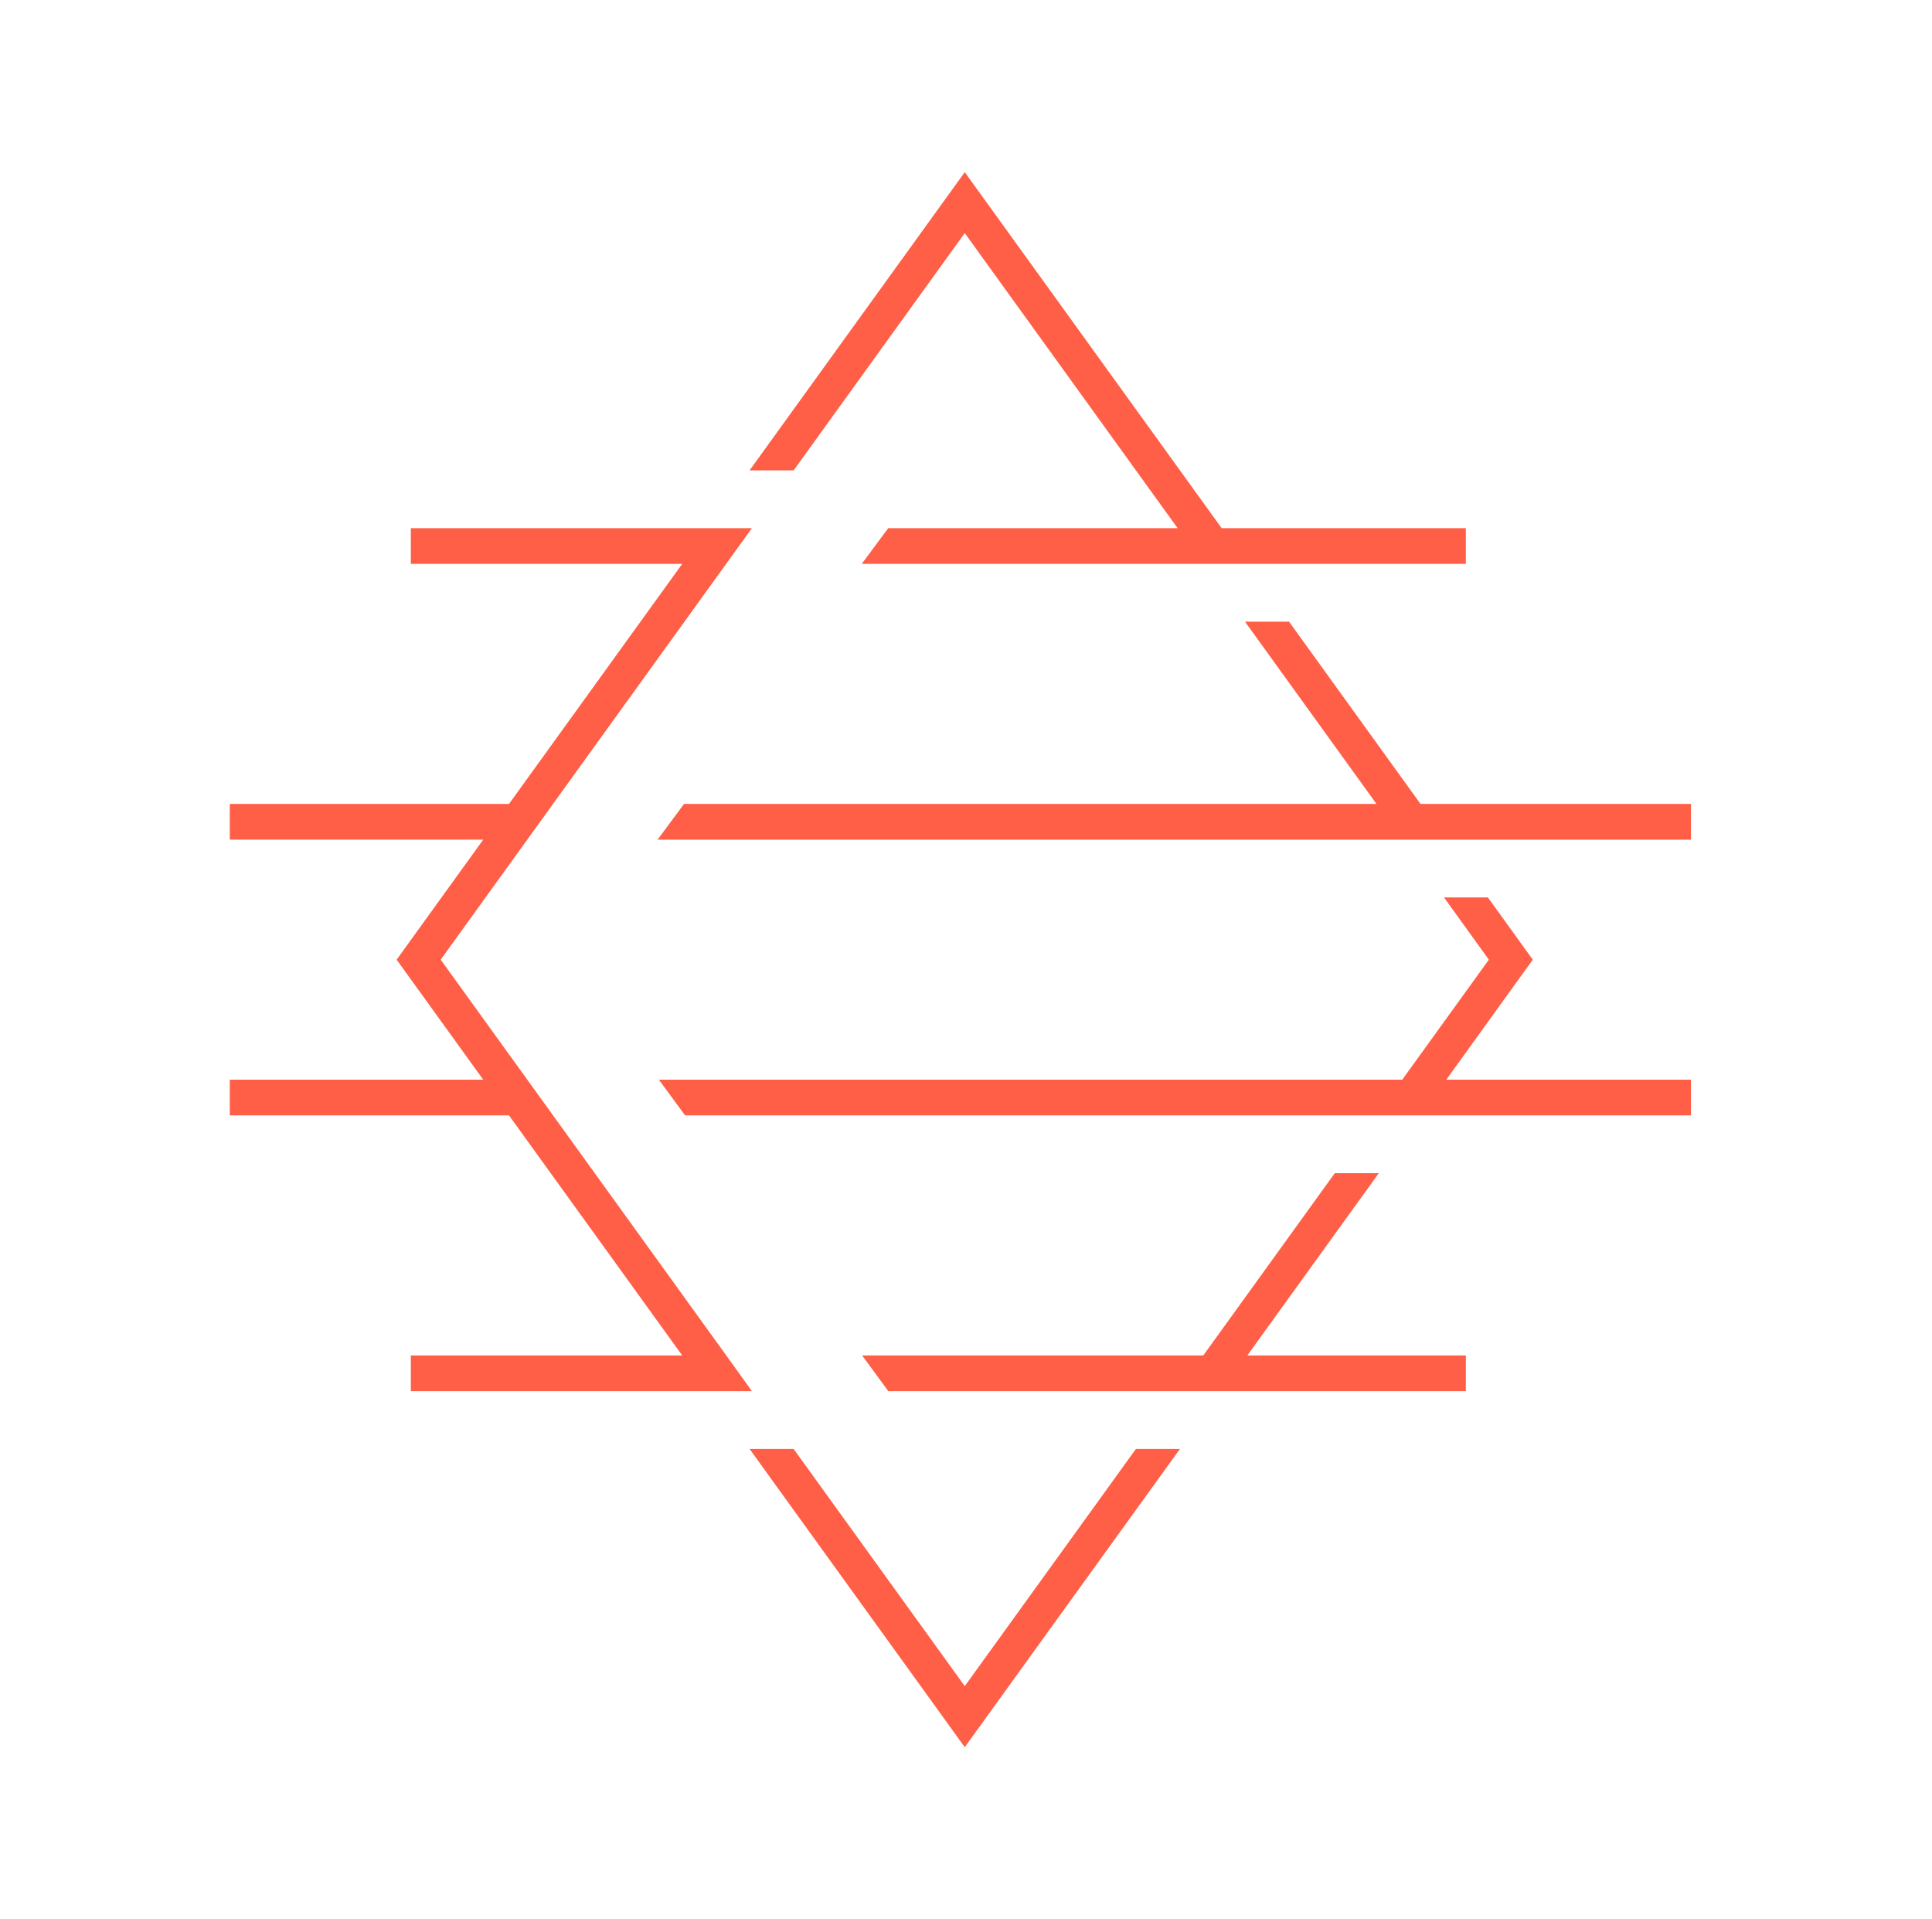
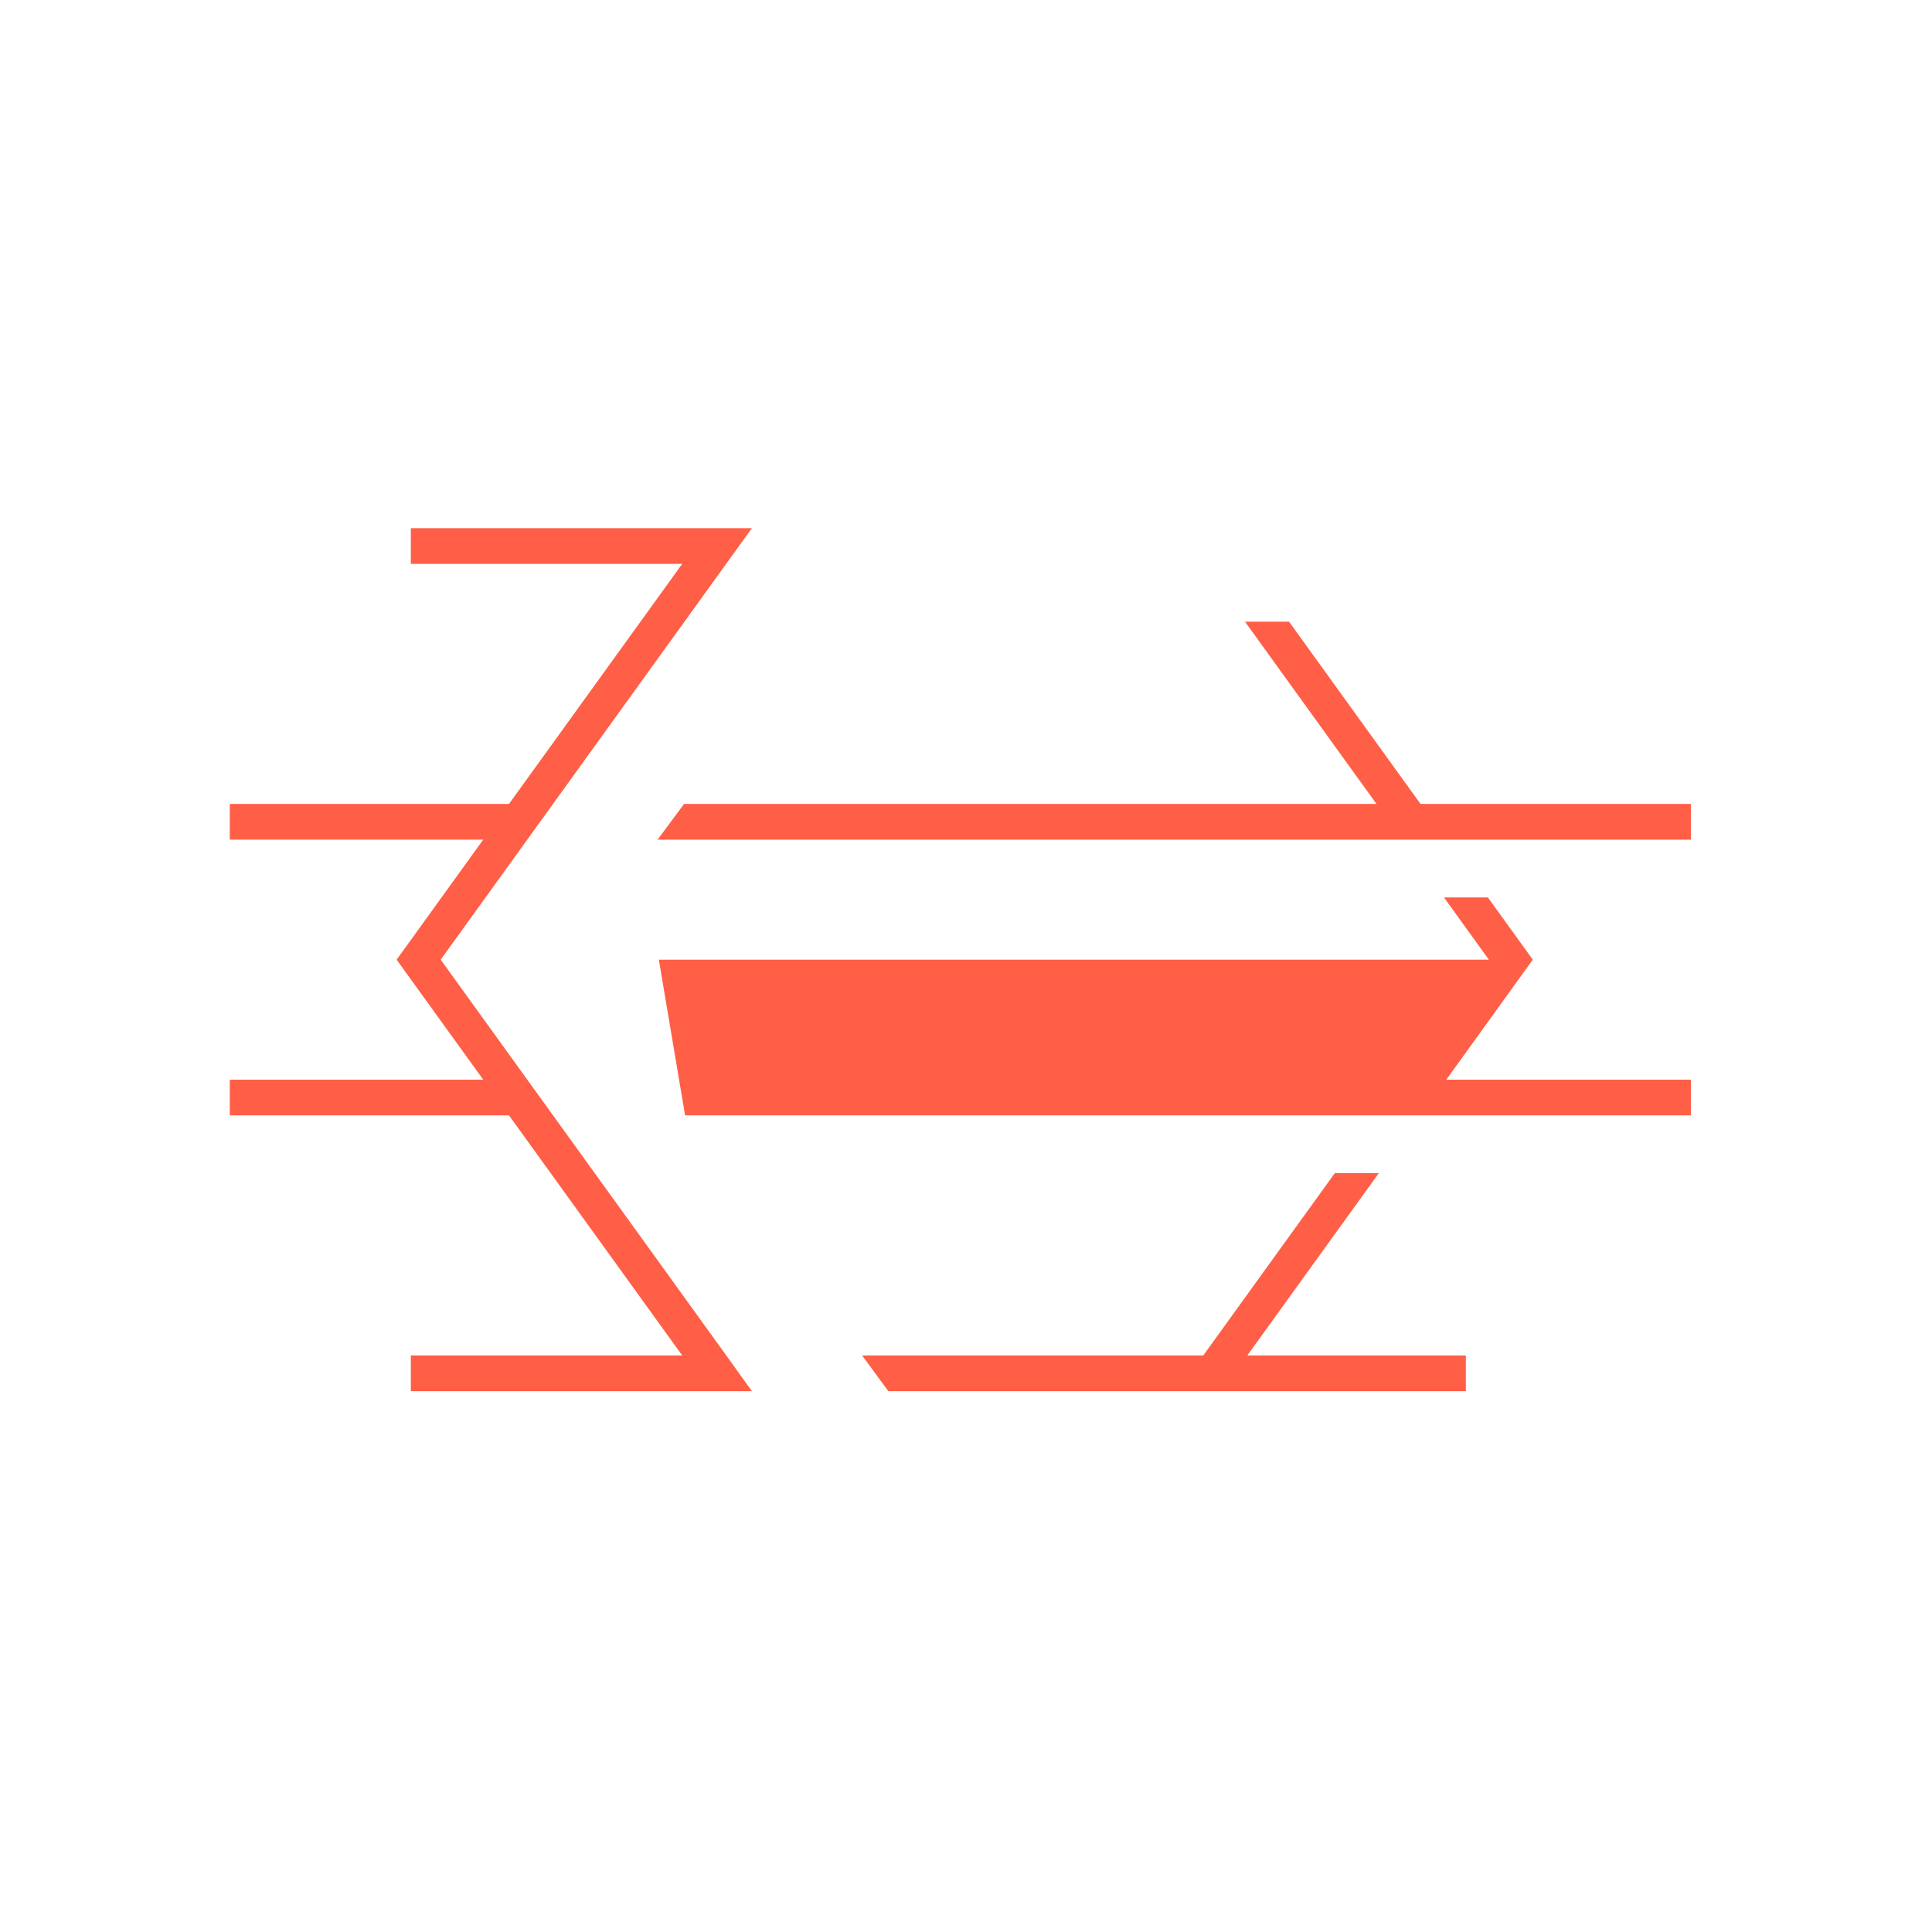
<svg xmlns="http://www.w3.org/2000/svg" width="151" height="150" viewBox="0 0 151 150" fill="none">
-   <path d="M88.777 113.241L75.403 131.774L62.03 113.241H58.587L75.403 136.545L92.219 113.241H88.777Z" fill="#FF5F46" />
  <path d="M53.319 105.93H32.111V108.723H55.325H58.768L56.762 105.93L43.226 87.171L41.211 84.379L34.443 75L58.768 41.277H55.325H32.111V44.069H53.319L39.783 62.828H17.961V65.62H37.768L31 75L37.768 84.379H17.961V87.171H39.783L53.319 105.93Z" fill="#FF5F46" />
-   <path d="M62.03 36.759L75.403 18.217L80.879 25.807L92.039 41.277H69.421L67.352 44.069H94.045H97.487H114.566V41.277H95.481L75.403 13.455L58.587 36.759H62.03Z" fill="#FF5F46" />
  <path d="M107.762 91.689H104.32L94.046 105.93H67.38L69.431 108.723H92.04H95.482H114.567V105.93H97.488L107.762 91.689Z" fill="#FF5F46" />
  <path d="M111.024 62.828L100.75 48.587H97.307L107.581 62.828H53.464L51.395 65.621H83.518H109.596H113.039H132.16V62.828H111.024Z" fill="#FF5F46" />
-   <path d="M119.798 75L116.292 70.138H112.859L116.365 75L109.597 84.379H51.494L53.545 87.171H83.518H107.581H111.024H132.16V84.379H113.039L119.798 75Z" fill="#FF5F46" />
+   <path d="M119.798 75L116.292 70.138H112.859L116.365 75H51.494L53.545 87.171H83.518H107.581H111.024H132.16V84.379H113.039L119.798 75Z" fill="#FF5F46" />
</svg>